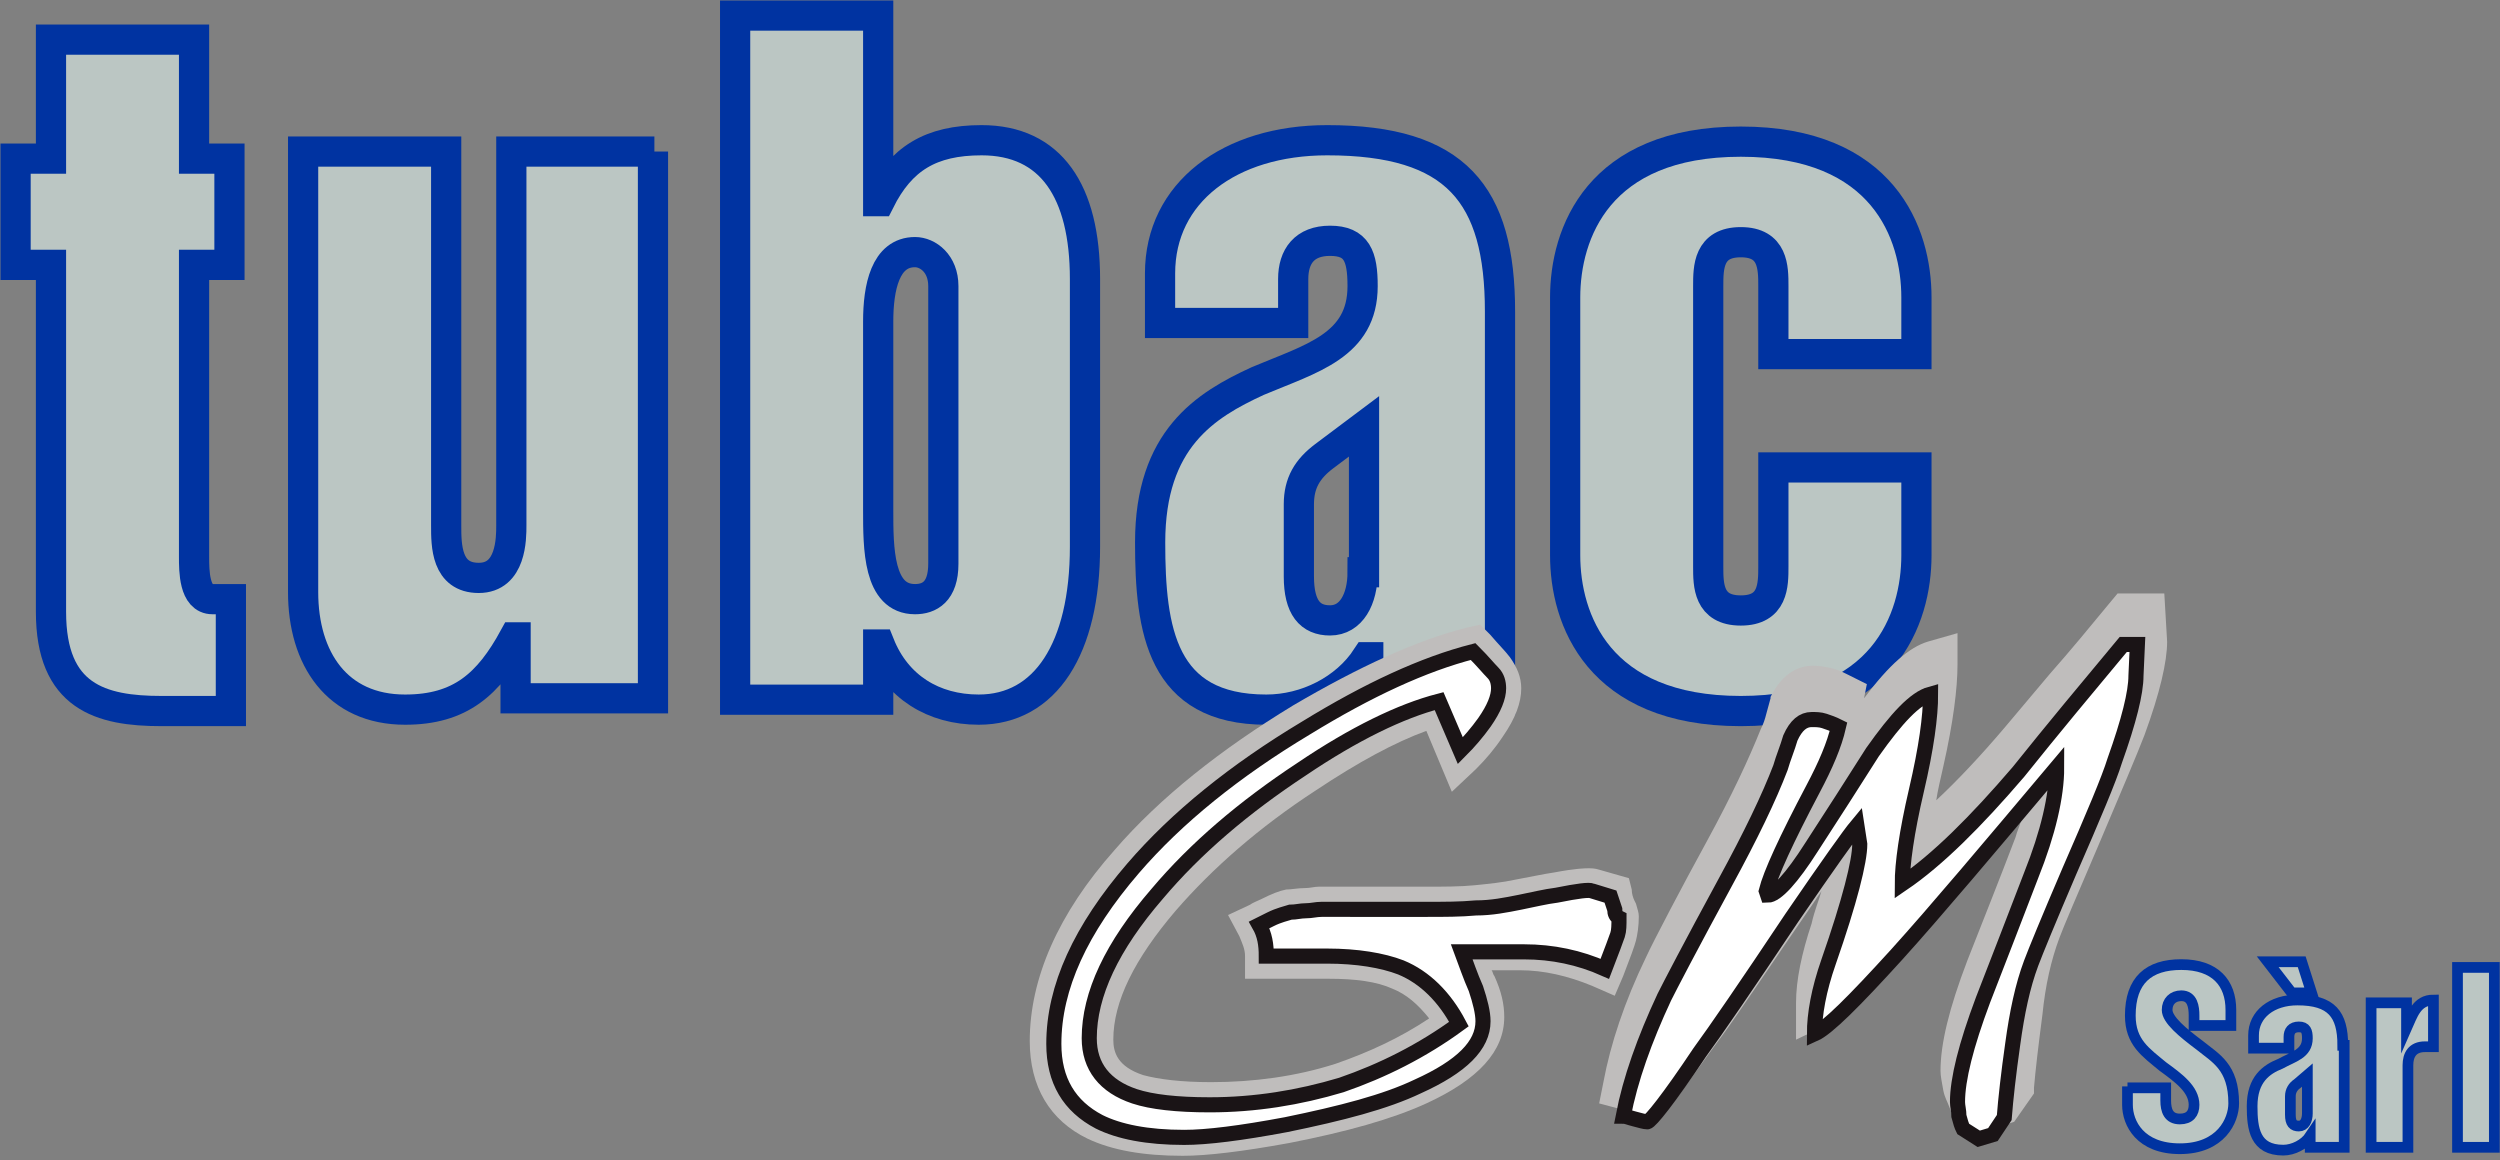
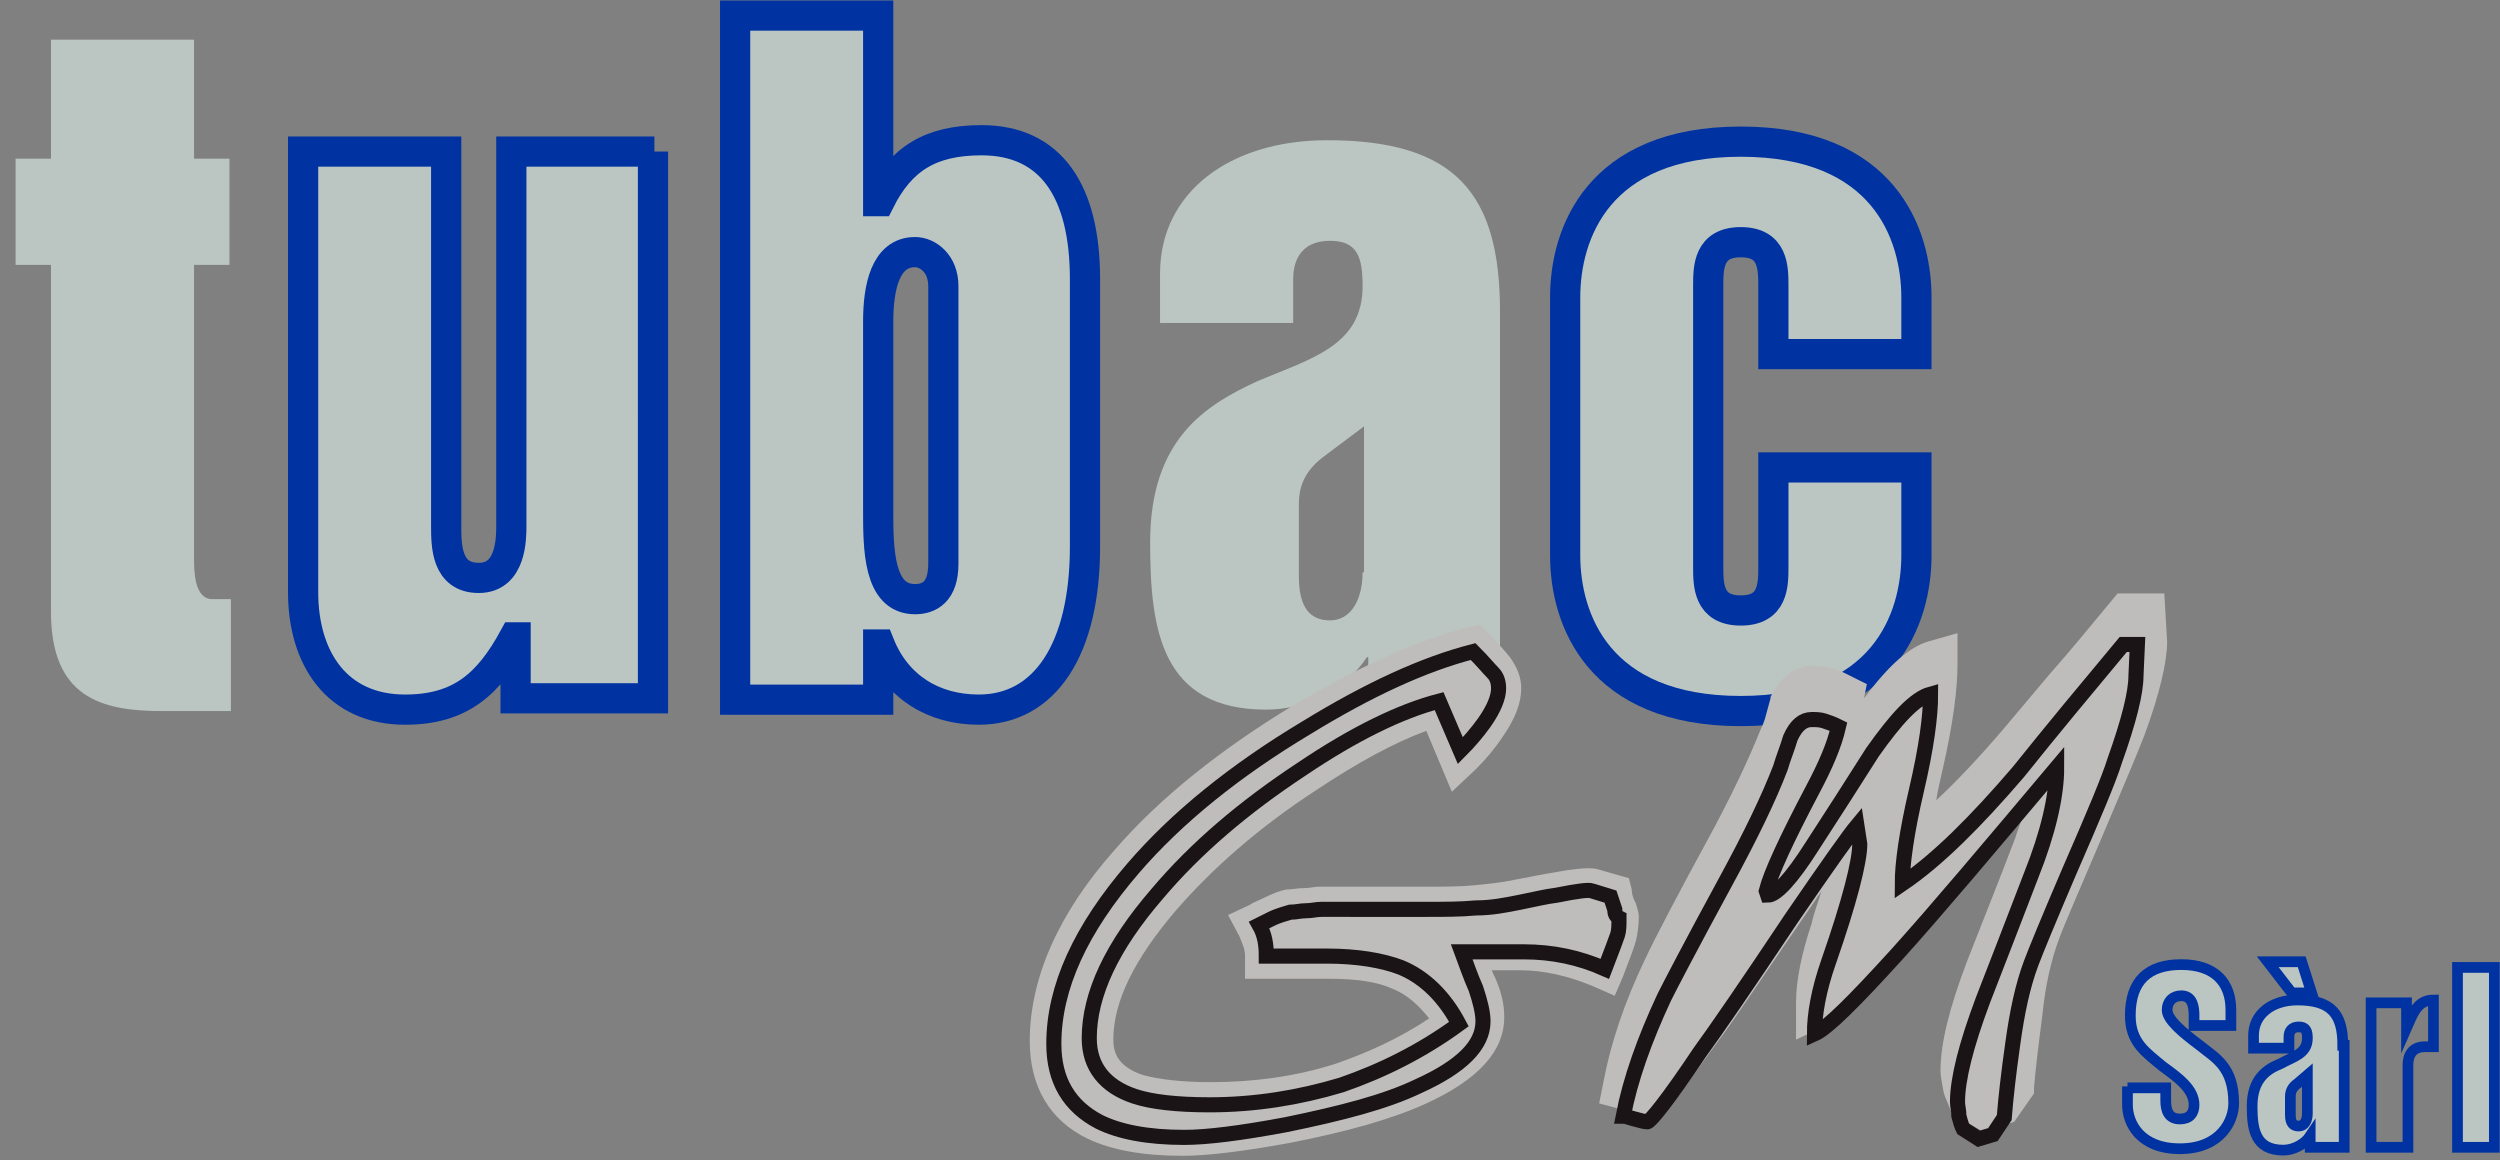
<svg xmlns="http://www.w3.org/2000/svg" version="1.1" id="Calque_1" x="0px" y="0px" viewBox="0 0 176.5 81.9" style="enable-background:new 0 0 176.5 81.9;" xml:space="preserve">
  <rect x="0" y="0" width="176.5" height="81.9" fill="#808080" stroke="none" />
  <style type="text/css">
	.st0{fill-rule:evenodd;clip-rule:evenodd;fill:#BBC6C3;}
	.st1{fill:none;stroke:#0033A1;stroke-width:2.133;stroke-miterlimit:22.926;}
	.st2{fill:none;stroke:#0033A1;stroke-width:0.756;stroke-miterlimit:22.926;}
	.st3{fill-rule:evenodd;clip-rule:evenodd;fill:#BFBDBC;}
	.st4{fill-rule:evenodd;clip-rule:evenodd;fill:#FFFFFF;}
	.st5{fill:none;stroke:#1A1416;stroke-width:1.066;stroke-miterlimit:22.926;}
</style>
  <g>
    <path class="st0" d="M3.6,43.2c0,6,3.5,7,7.8,7h4.9v-7.9H15c-1.3,0-1.3-2-1.3-3V18.7h2.5v-7.5h-2.5V2.8H3.6v8.4H1.1v7.5h2.5V43.2z" />
-     <path class="st1" d="M3.6,43.2c0,6,3.5,7,7.8,7h4.9v-7.9H15c-1.3,0-1.3-2-1.3-3V18.7h2.5v-7.5h-2.5V2.8H3.6v8.4H1.1v7.5h2.5V43.2z" />
    <path class="st0" d="M46.2,10.7H36.1v26.4c0,0.9,0,3.7-2.3,3.7c-2.3,0-2.3-2.3-2.3-3.7l0-26.4H21.4v31.1c0,4.7,2.4,8.3,7.2,8.3   c3.9,0,5.9-1.8,7.7-5.1h0.1v4.3h9.7V10.7z" />
    <path class="st1" d="M46.2,10.7H36.1v26.4c0,0.9,0,3.7-2.3,3.7c-2.3,0-2.3-2.3-2.3-3.7l0-26.4H21.4v31.1c0,4.7,2.4,8.3,7.2,8.3   c3.9,0,5.9-1.8,7.7-5.1h0.1v4.3h9.7V10.7z" />
    <path class="st0" d="M51.9,49.4H62v-3.9h0.1c1.2,3,3.8,4.6,7,4.6c4.7,0,7.5-4.3,7.5-11.5V19.7c0-6.2-2.4-9.8-7.3-9.8   c-3.6,0-5.7,1.3-7.2,4.3H62V1.1H51.9V49.4z M62,22.7c0-2.4,0.5-4.9,2.6-4.9c0.9,0,2,0.8,2,2.4v19.6c0,2-1,2.5-2,2.5   C62,42.3,62,38.7,62,36V22.7z" />
    <path class="st1" d="M51.9,49.4H62v-3.9h0.1c1.2,3,3.8,4.6,7,4.6c4.7,0,7.5-4.3,7.5-11.5V19.7c0-6.2-2.4-9.8-7.3-9.8   c-3.6,0-5.7,1.3-7.2,4.3H62V1.1H51.9V49.4z M62,22.7c0-2.4,0.5-4.9,2.6-4.9c0.9,0,2,0.8,2,2.4v19.6c0,2-1,2.5-2,2.5   C62,42.3,62,38.7,62,36V22.7z" />
    <path class="st0" d="M105.9,22c0-8.3-3.1-12.1-12.2-12.1c-6.9,0-11.8,3.7-11.8,9.4v3.5h9.4v-3.1c0-1.6,0.8-2.7,2.6-2.7   c1.9,0,2.3,1.1,2.3,3.2c0,4.2-3.6,5.1-7.4,6.7c-3.7,1.7-7.6,4.1-7.6,11.4c0,6.2,0.8,11.8,8.2,11.8c2.8,0,5.6-1.4,7.1-3.7h0.1v3h9.3   V22z M96.2,40.4c0,1.9-0.8,3.4-2.3,3.4c-1.4,0-2.2-0.9-2.2-3.1v-5.1c0-1.5,0.6-2.5,1.8-3.4l2.8-2.1V40.4z" />
-     <path class="st1" d="M105.9,22c0-8.3-3.1-12.1-12.2-12.1c-6.9,0-11.8,3.7-11.8,9.4v3.5h9.4v-3.1c0-1.6,0.8-2.7,2.6-2.7   c1.9,0,2.3,1.1,2.3,3.2c0,4.2-3.6,5.1-7.4,6.7c-3.7,1.7-7.6,4.1-7.6,11.4c0,6.2,0.8,11.8,8.2,11.8c2.8,0,5.6-1.4,7.1-3.7h0.1v3h9.3   V22z M96.2,40.4c0,1.9-0.8,3.4-2.3,3.4c-1.4,0-2.2-0.9-2.2-3.1v-5.1c0-1.5,0.6-2.5,1.8-3.4l2.8-2.1V40.4z" />
    <path class="st0" d="M110.5,39.2c0,4.5,2.3,11,12.4,11c10.1,0,12.4-6.5,12.4-11v-6.2h-10.1v7c0,1.3,0,3.1-2.3,3.1   c-2.3,0-2.3-1.8-2.3-3.1V20.2c0-1.3,0-3.1,2.3-3.1c2.3,0,2.3,1.8,2.3,3.1v4.8h10.1V21c0-4.5-2.3-11-12.4-11   c-10.1,0-12.4,6.5-12.4,11V39.2z" />
    <path class="st1" d="M110.5,39.2c0,4.5,2.3,11,12.4,11c10.1,0,12.4-6.5,12.4-11v-6.2h-10.1v7c0,1.3,0,3.1-2.3,3.1   c-2.3,0-2.3-1.8-2.3-3.1V20.2c0-1.3,0-3.1,2.3-3.1c2.3,0,2.3,1.8,2.3,3.1v4.8h10.1V21c0-4.5-2.3-11-12.4-11   c-10.1,0-12.4,6.5-12.4,11V39.2z" />
    <path class="st0" d="M150.2,76.7V78c0,1.3,0.9,3.1,3.7,3.1c2.9,0,3.8-2,3.8-3.2c0-2.6-1.3-3.2-2.4-4.1c-1.2-0.9-2.3-1.8-2.3-2.5   c0-0.6,0.4-1,1-1c0.8,0,0.9,0.8,0.9,1.4v0.7h2.6v-1.1c0-1.9-1.1-3.2-3.5-3.2c-2.3,0-3.6,1.1-3.6,3.6c0,1.9,1.1,2.6,2.3,3.6   c1.1,0.8,2.2,1.6,2.2,2.7c0,0.6-0.3,1-1,1c-0.8,0-1-0.6-1-1.3v-0.9H150.2z" />
    <path class="st2" d="M150.2,76.7V78c0,1.3,0.9,3.1,3.7,3.1c2.9,0,3.8-2,3.8-3.2c0-2.6-1.3-3.2-2.4-4.1c-1.2-0.9-2.3-1.8-2.3-2.5   c0-0.6,0.4-1,1-1c0.8,0,0.9,0.8,0.9,1.4v0.7h2.6v-1.1c0-1.9-1.1-3.2-3.5-3.2c-2.3,0-3.6,1.1-3.6,3.6c0,1.9,1.1,2.6,2.3,3.6   c1.1,0.8,2.2,1.6,2.2,2.7c0,0.6-0.3,1-1,1c-0.8,0-1-0.6-1-1.3v-0.9H150.2z" />
    <path class="st0" d="M165.4,73.8c0-2.2-0.8-3.2-3.2-3.2c-1.8,0-3.1,1-3.1,2.5V74h2.5v-0.8c0-0.4,0.2-0.7,0.7-0.7   c0.5,0,0.6,0.3,0.6,0.8c0,1.1-1,1.3-1.9,1.8c-1,0.4-2,1.1-2,3c0,1.6,0.2,3.1,2.2,3.1c0.7,0,1.5-0.4,1.9-1h0V81h2.4V73.8z    M162.9,78.6c0,0.5-0.2,0.9-0.6,0.9c-0.4,0-0.6-0.2-0.6-0.8v-1.3c0-0.4,0.2-0.7,0.5-0.9l0.7-0.6V78.6z" />
    <path class="st2" d="M165.4,73.8c0-2.2-0.8-3.2-3.2-3.2c-1.8,0-3.1,1-3.1,2.5V74h2.5v-0.8c0-0.4,0.2-0.7,0.7-0.7   c0.5,0,0.6,0.3,0.6,0.8c0,1.1-1,1.3-1.9,1.8c-1,0.4-2,1.1-2,3c0,1.6,0.2,3.1,2.2,3.1c0.7,0,1.5-0.4,1.9-1h0V81h2.4V73.8z    M162.9,78.6c0,0.5-0.2,0.9-0.6,0.9c-0.4,0-0.6-0.2-0.6-0.8v-1.3c0-0.4,0.2-0.7,0.5-0.9l0.7-0.6V78.6z" />
    <polygon class="st0" points="160.1,67.9 161.8,70.1 163.2,70.1 162.5,67.9  " />
    <polygon class="st2" points="160.1,67.9 161.8,70.1 163.2,70.1 162.5,67.9  " />
-     <path class="st0" d="M167.4,81h2.6v-5.8c0-0.7,0.3-1.3,1.2-1.3l0.6,0v-3.3c-1.2,0-1.5,1.1-1.9,2h0v-1.8h-2.5V81z" />
    <path class="st2" d="M167.4,81h2.6v-5.8c0-0.7,0.3-1.3,1.2-1.3l0.6,0v-3.3c-1.2,0-1.5,1.1-1.9,2h0v-1.8h-2.5V81z" />
    <rect x="173.5" y="68.3" class="st0" width="2.6" height="12.7" />
    <rect x="173.5" y="68.3" class="st2" width="2.6" height="12.7" />
    <path class="st3" d="M114.6,68.9c0.5-1.3,0.8-2.1,0.9-2.5l0,0c0.1-0.4,0.2-1,0.2-1.7c0-0.3-0.1-0.5-0.2-0.9l-0.1-0.2   c-0.1-0.2-0.2-0.5-0.2-0.8L115,62l-2.1-0.6c-0.3-0.1-0.6-0.1-0.7-0.1c-0.3,0-0.9,0-2.5,0.3c-0.7,0.1-1.6,0.3-2.7,0.5   c-0.9,0.2-1.9,0.3-2.9,0.4c-1,0.1-2.2,0.1-3.4,0.1h-7.5l-0.1,0c-0.3,0-0.6,0.1-1,0.1c-0.5,0-0.9,0.1-1.3,0.1   c-0.5,0.1-1,0.3-1.8,0.7c-0.2,0.1-0.5,0.2-0.8,0.4l-1.5,0.7l0.8,1.5c0.2,0.5,0.4,0.9,0.4,1.4v1.6h5.9c1.9,0,3.4,0.2,4.5,0.7   c1,0.4,1.8,1.1,2.6,2.1c-2.1,1.4-4.3,2.4-6.6,3.2c-2.8,0.9-5.8,1.3-8.8,1.3c-2.1,0-3.7-0.2-4.8-0.5c-1.8-0.6-2.1-1.6-2.1-2.5   c0-2.7,1.5-5.7,4.4-9.1c2.6-3,5.9-5.9,9.9-8.5c3-2,5.6-3.4,7.8-4.2l1.8,4.3l1.7-1.6c0.7-0.7,1.3-1.4,1.9-2.3   c0.9-1.3,1.3-2.4,1.3-3.4c0-0.8-0.3-1.5-0.8-2.2l0,0c-0.3-0.4-0.8-0.9-1.4-1.6l-0.7-0.7l-0.9,0.2c-3.6,0.9-7.7,2.8-12.3,5.5   c-5.1,3.1-9.4,6.5-12.6,10.2c-4,4.5-6,9.1-6,13.5c0,3.2,1.4,5.6,4.1,6.9c1.7,0.8,3.9,1.2,6.7,1.2c1.7,0,4.2-0.3,7.5-0.9   c4.1-0.8,7.3-1.7,9.7-2.8c3.7-1.7,5.5-3.7,5.5-6.1c0-0.9-0.2-1.8-0.7-2.9c-0.1-0.1-0.1-0.3-0.2-0.4h2c1.7,0,3.4,0.4,5.1,1.1   l1.6,0.7L114.6,68.9z" />
    <path class="st3" d="M152.8,41.9h-3.3l-0.5,0.6c-1.4,1.7-2.8,3.4-4.3,5.1l-3.2,3.8c-1.7,2-3.3,3.7-4.8,5.1c0.1-0.7,0.3-1.5,0.5-2.4   c0.7-3.1,1-5.5,1-7.2v-2.2l-2.1,0.6c-1.3,0.4-2.7,1.6-4.5,4l0.2-1l-1.2-0.6c-0.4-0.2-0.8-0.4-1.2-0.5l0,0c-0.4-0.1-0.9-0.2-1.4-0.2   c-0.9,0-2.1,0.4-3,2.2l0,0.1l-0.3,1.1c-0.1,0.4-0.2,0.7-0.4,1.1c-0.8,2-2,4.6-3.8,7.9c-1.7,3.1-3.8,7.1-4.3,8.2   c-1.5,3.1-2.5,6.1-3,8.8l-0.3,1.5l1.5,0.4c0.1,0,0.4,0.1,0.7,0.2c0.5,0.2,1,0.2,1.4,0.2c0.9,0,1.5-0.6,2.4-1.9   c0.6-0.8,1.5-2.1,2.7-3.7c1.1-1.5,3.3-4.8,6.6-9.6c0.1-0.2,0.3-0.4,0.4-0.6c-0.2,0.7-0.5,1.4-0.7,2.3c-0.7,2.1-1.1,4-1.1,5.6v2.6   l2.3-1.1c0.8-0.4,2.2-1.4,6.3-6c1.9-2.2,4.3-5,7.3-8.4c-0.1,0.4-0.3,0.8-0.4,1.2c-1.1,2.9-2.3,5.9-3.4,8.7l0,0   c-1.3,3.4-1.9,5.9-1.9,7.8c0,0.4,0.1,0.8,0.2,1.4l0,0c0.1,0.5,0.3,0.8,0.4,1.1l0.2,0.5l2.2,1.3l2.2-0.7l1.4-2l0-0.4   c0.1-1.2,0.3-2.9,0.6-5.2c0.2-2,0.6-3.8,1.2-5.4c0.3-0.8,1.2-2.9,2.7-6.4c1.7-4,2.8-6.6,3.3-7.9c1.1-3,1.6-5.2,1.6-6.6L152.8,41.9z   " />
-     <path class="st4" d="M114,64.2c-0.1-0.3-0.2-0.6-0.3-0.9l-1.3-0.4c-0.2-0.1-1,0-2.5,0.3c-0.8,0.1-1.6,0.3-2.6,0.5   c-1,0.2-2,0.4-3.1,0.4c-1.1,0.1-2.2,0.1-3.5,0.1h-3.4H94h-0.7c-0.4,0-0.7,0.1-1.1,0.1c-0.4,0-0.7,0.1-1.1,0.1   c-0.3,0.1-0.8,0.2-1.4,0.5c-0.2,0.1-0.4,0.2-0.8,0.4c0.4,0.7,0.5,1.4,0.5,2.2h2.2h2.1c2.1,0,3.9,0.3,5.2,0.8c1.7,0.7,3.1,2.1,4.1,4   c-2.6,1.9-5.4,3.3-8.3,4.3c-3,0.9-6.1,1.4-9.3,1.4c-2.3,0-4.1-0.2-5.3-0.6c-2.1-0.7-3.2-2.1-3.2-4.1c0-3.1,1.6-6.5,4.8-10.2   c2.7-3.2,6.1-6.1,10.2-8.8c3.7-2.5,7-4.1,9.7-4.8l1.5,3.5c0.6-0.6,1.2-1.3,1.7-2c0.7-1,1-1.8,1-2.4c0-0.4-0.1-0.8-0.4-1.1   c-0.3-0.3-0.7-0.8-1.4-1.5c-3.5,0.9-7.4,2.7-11.8,5.4c-5,3-9.1,6.3-12.2,9.9c-3.7,4.3-5.6,8.4-5.6,12.4c0,2.6,1.1,4.4,3.2,5.5   c1.4,0.7,3.4,1.1,6,1.1c1.6,0,4-0.3,7.2-0.9c3.9-0.8,7-1.6,9.3-2.7c3.1-1.4,4.6-2.9,4.6-4.6c0-0.6-0.2-1.4-0.5-2.3   c-0.4-0.9-0.7-1.8-1-2.6h4.4c2,0,3.9,0.4,5.7,1.2c0.5-1.3,0.8-2.1,0.9-2.4c0.1-0.3,0.1-0.7,0.1-1.2C114.1,64.7,114,64.5,114,64.2" />
    <path class="st5" d="M114,64.2c-0.1-0.3-0.2-0.6-0.3-0.9l-1.3-0.4c-0.2-0.1-1,0-2.5,0.3c-0.8,0.1-1.6,0.3-2.6,0.5   c-1,0.2-2,0.4-3.1,0.4c-1.1,0.1-2.2,0.1-3.5,0.1h-3.4H94h-0.7c-0.4,0-0.7,0.1-1.1,0.1c-0.4,0-0.7,0.1-1.1,0.1   c-0.3,0.1-0.8,0.2-1.4,0.5c-0.2,0.1-0.4,0.2-0.8,0.4c0.4,0.7,0.5,1.4,0.5,2.2h2.2h2.1c2.1,0,3.9,0.3,5.2,0.8c1.7,0.7,3.1,2.1,4.1,4   c-2.6,1.9-5.4,3.3-8.3,4.3c-3,0.9-6.1,1.4-9.3,1.4c-2.3,0-4.1-0.2-5.3-0.6c-2.1-0.7-3.2-2.1-3.2-4.1c0-3.1,1.6-6.5,4.8-10.2   c2.7-3.2,6.1-6.1,10.2-8.8c3.7-2.5,7-4.1,9.7-4.8l1.5,3.5c0.6-0.6,1.2-1.3,1.7-2c0.7-1,1-1.8,1-2.4c0-0.4-0.1-0.8-0.4-1.1   c-0.3-0.3-0.7-0.8-1.4-1.5c-3.5,0.9-7.4,2.7-11.8,5.4c-5,3-9.1,6.3-12.2,9.9c-3.7,4.3-5.6,8.4-5.6,12.4c0,2.6,1.1,4.4,3.2,5.5   c1.4,0.7,3.4,1.1,6,1.1c1.6,0,4-0.3,7.2-0.9c3.9-0.8,7-1.6,9.3-2.7c3.1-1.4,4.6-2.9,4.6-4.6c0-0.6-0.2-1.4-0.5-2.3   c-0.4-0.9-0.7-1.8-1-2.6h4.4c2,0,3.9,0.4,5.7,1.2c0.5-1.3,0.8-2.1,0.9-2.4c0.1-0.3,0.1-0.7,0.1-1.2C114.1,64.7,114,64.5,114,64.2z" />
-     <path class="st4" d="M150.9,45.5h-1c-2.5,3-5,6-7.4,9c-3,3.5-5.7,6.2-8.2,7.9c0-1.4,0.3-3.6,1-6.6c0.7-3,1-5.2,1-6.8   c-1.1,0.3-2.4,1.7-4.1,4.1c-1.4,2.2-2.8,4.4-4.3,6.7c-1.4,2.2-2.5,3.4-3.1,3.4l-0.1-0.3c0.3-1.2,1.4-3.6,3.3-7.2   c0.9-1.7,1.5-3.1,1.8-4.4c-0.4-0.2-0.7-0.3-1-0.4c-0.3-0.1-0.6-0.1-0.9-0.1c-0.6,0-1.1,0.4-1.5,1.3c-0.2,0.7-0.5,1.4-0.7,2.1   c-0.8,2.1-2.1,4.8-3.9,8.1c-2.5,4.6-3.9,7.3-4.3,8.1c-1.4,3-2.4,5.8-2.9,8.4c0.2,0,0.4,0.1,0.8,0.2c0.4,0.1,0.7,0.2,0.9,0.2   c0.2,0,1.5-1.6,3.7-4.9c1.1-1.5,3.3-4.7,6.5-9.5c2.6-3.8,4.1-5.9,4.6-6.5l0.2,1.3c0,1.2-0.7,4-2.2,8.3c-0.7,2-1,3.7-1,5.1   c0.9-0.4,2.8-2.3,5.8-5.6c2.8-3.1,6.5-7.5,11.3-13.2c0,2-0.6,4.6-1.8,7.6c-1.2,3.1-2.3,6-3.4,8.8c-1.2,3.2-1.8,5.6-1.8,7.2   c0,0.3,0.1,0.6,0.1,1c0.1,0.4,0.2,0.7,0.3,0.9l1.1,0.7l1-0.3l0.8-1.2c0.1-1.3,0.3-3.1,0.6-5.2c0.3-2.2,0.7-4.1,1.3-5.7   c0.3-0.8,1.2-3,2.7-6.5c1.7-3.9,2.8-6.5,3.2-7.8c1-2.8,1.5-4.8,1.5-6L150.9,45.5z" />
    <path class="st5" d="M150.9,45.5h-1c-2.5,3-5,6-7.4,9c-3,3.5-5.7,6.2-8.2,7.9c0-1.4,0.3-3.6,1-6.6c0.7-3,1-5.2,1-6.8   c-1.1,0.3-2.4,1.7-4.1,4.1c-1.4,2.2-2.8,4.4-4.3,6.7c-1.4,2.2-2.5,3.4-3.1,3.4l-0.1-0.3c0.3-1.2,1.4-3.6,3.3-7.2   c0.9-1.7,1.5-3.1,1.8-4.4c-0.4-0.2-0.7-0.3-1-0.4c-0.3-0.1-0.6-0.1-0.9-0.1c-0.6,0-1.1,0.4-1.5,1.3c-0.2,0.7-0.5,1.4-0.7,2.1   c-0.8,2.1-2.1,4.8-3.9,8.1c-2.5,4.6-3.9,7.3-4.3,8.1c-1.4,3-2.4,5.8-2.9,8.4c0.2,0,0.4,0.1,0.8,0.2c0.4,0.1,0.7,0.2,0.9,0.2   c0.2,0,1.5-1.6,3.7-4.9c1.1-1.5,3.3-4.7,6.5-9.5c2.6-3.8,4.1-5.9,4.6-6.5l0.2,1.3c0,1.2-0.7,4-2.2,8.3c-0.7,2-1,3.7-1,5.1   c0.9-0.4,2.8-2.3,5.8-5.6c2.8-3.1,6.5-7.5,11.3-13.2c0,2-0.6,4.6-1.8,7.6c-1.2,3.1-2.3,6-3.4,8.8c-1.2,3.2-1.8,5.6-1.8,7.2   c0,0.3,0.1,0.6,0.1,1c0.1,0.4,0.2,0.7,0.3,0.9l1.1,0.7l1-0.3l0.8-1.2c0.1-1.3,0.3-3.1,0.6-5.2c0.3-2.2,0.7-4.1,1.3-5.7   c0.3-0.8,1.2-3,2.7-6.5c1.7-3.9,2.8-6.5,3.2-7.8c1-2.8,1.5-4.8,1.5-6L150.9,45.5z" />
  </g>
</svg>